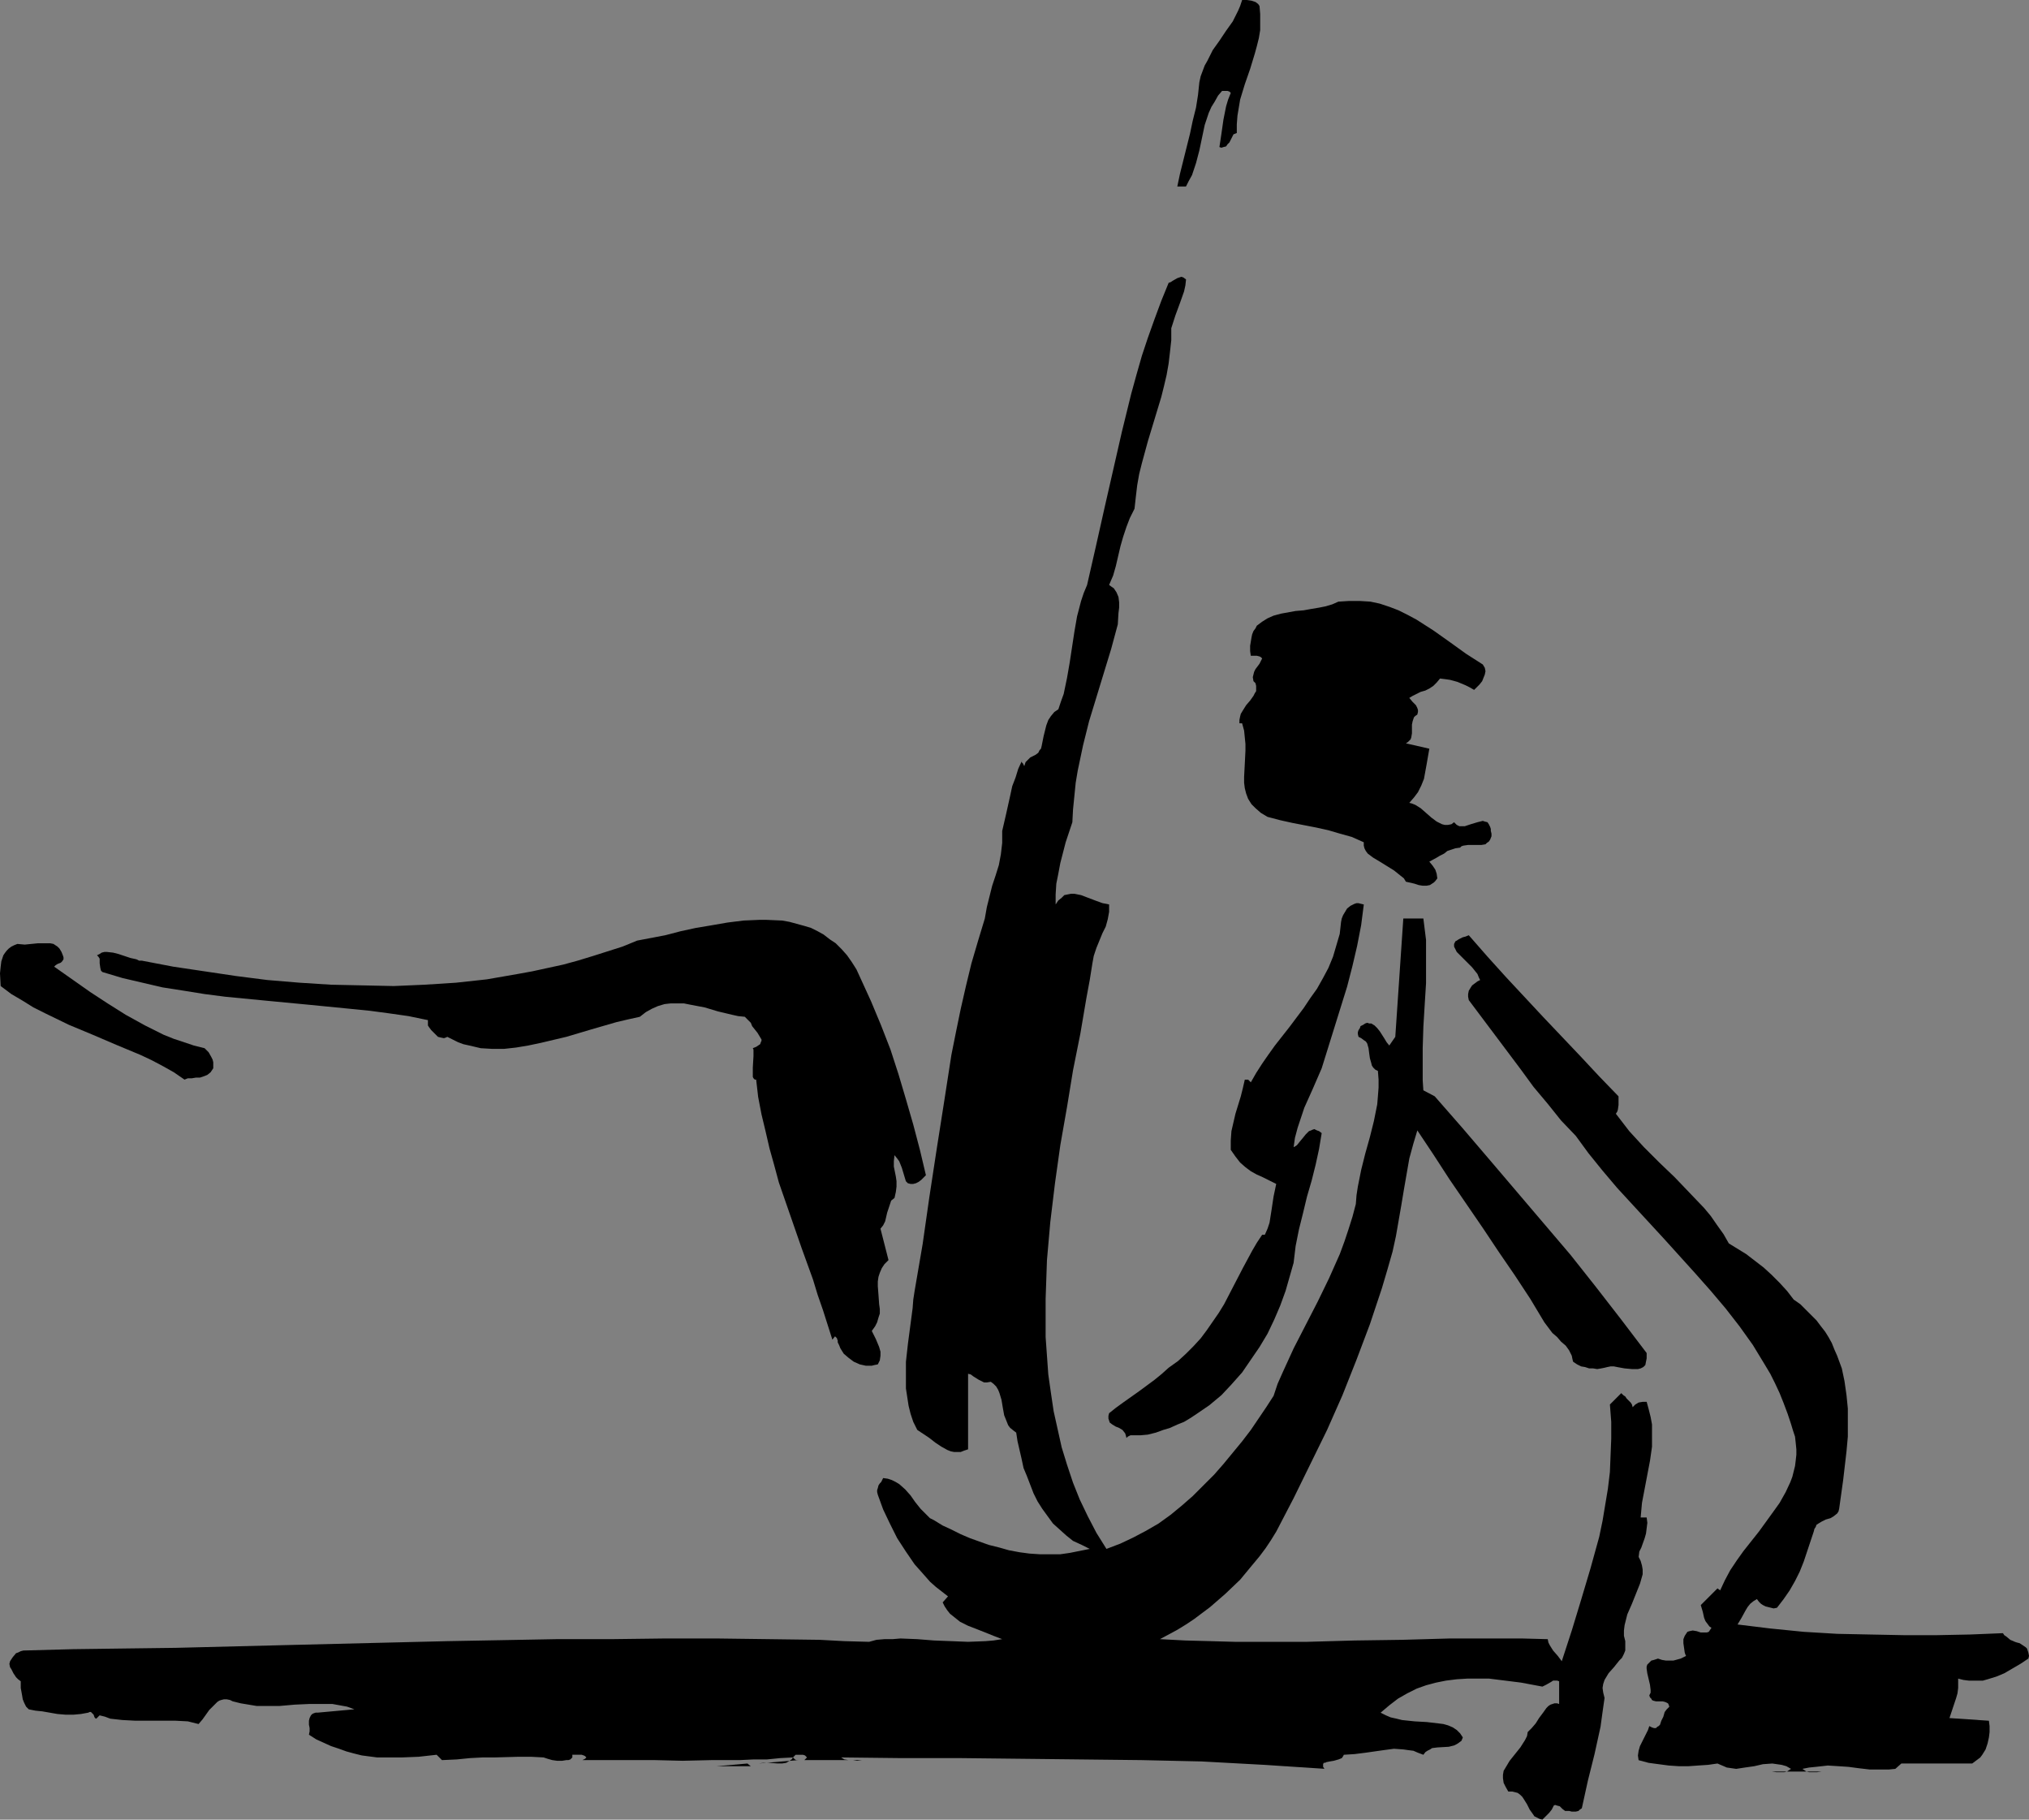
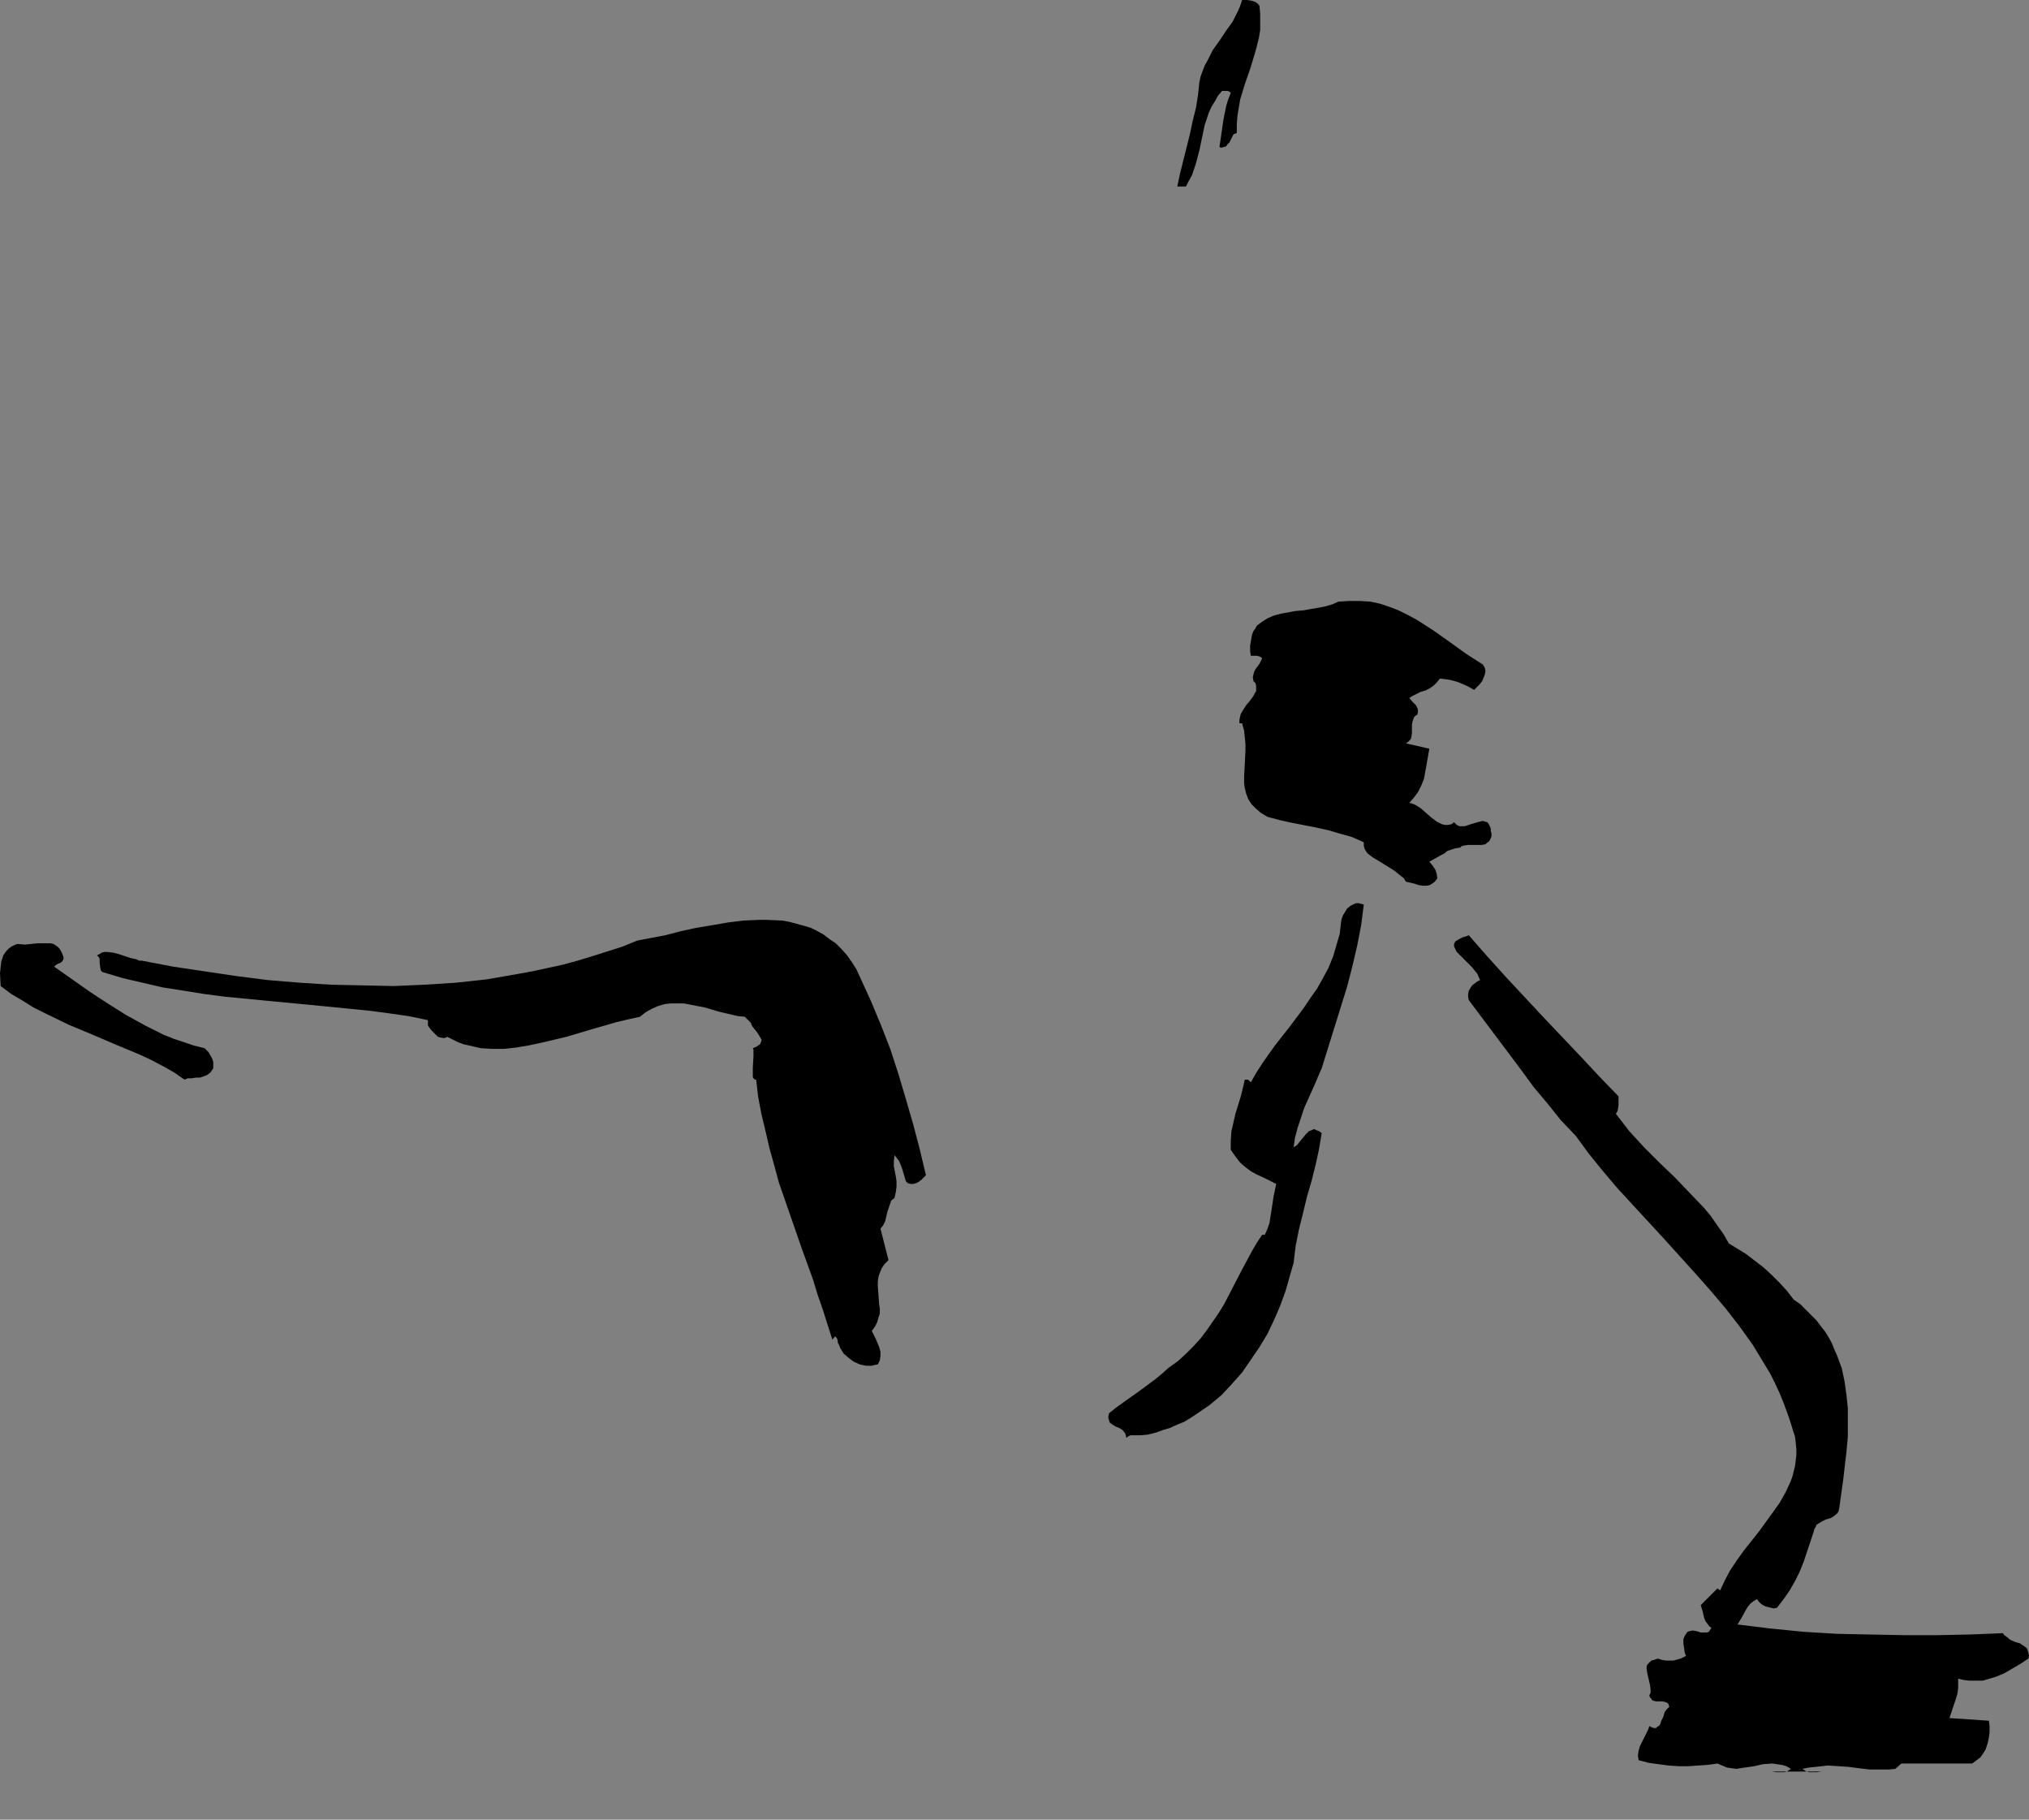
<svg xmlns="http://www.w3.org/2000/svg" xmlns:ns1="http://sodipodi.sourceforge.net/DTD/sodipodi-0.dtd" xmlns:ns2="http://www.inkscape.org/namespaces/inkscape" version="1.0" width="129.766mm" height="116.353mm" id="svg12" ns1:docname="Gymnast 15.wmf">
  <rect width="100%" height="100%" fill="#808080" stroke="none" />
  <ns1:namedview id="namedview12" pagecolor="#ffffff" bordercolor="#000000" borderopacity="0.25" ns2:showpageshadow="2" ns2:pageopacity="0.0" ns2:pagecheckerboard="0" ns2:deskcolor="#d1d1d1" ns2:document-units="mm" />
  <defs id="defs1">
    <pattern id="WMFhbasepattern" patternUnits="userSpaceOnUse" width="6" height="6" x="0" y="0" />
  </defs>
  <path style="fill:#000000;fill-opacity:1;fill-rule:evenodd;stroke:none" d="m 304.454,1.454 0.162,1.939 v 1.939 1.939 l -0.323,1.939 -0.485,1.939 -0.485,1.777 -1.131,3.716 -1.293,3.716 -1.131,3.716 -0.323,1.939 -0.323,1.939 -0.162,2.1 v 2.1 l -0.808,0.323 -0.323,0.646 -0.646,1.292 -0.485,0.485 -0.323,0.485 -0.646,0.162 -0.485,0.162 -0.485,-0.162 0.485,-3.231 0.485,-3.393 0.323,-1.616 0.323,-1.616 0.485,-1.616 0.646,-1.616 -0.162,-0.162 -0.162,-0.162 -0.485,-0.162 h -1.293 l -0.97,1.131 -0.808,1.454 -0.808,1.292 -0.646,1.454 -0.97,2.908 -0.646,3.07 -0.646,3.07 -0.808,3.07 -0.97,2.908 -0.808,1.454 -0.646,1.292 h -2.101 l 0.646,-3.07 0.808,-3.231 1.616,-6.462 0.646,-3.07 0.808,-3.231 0.485,-3.07 0.323,-3.07 0.323,-1.454 0.485,-1.292 0.485,-1.292 0.646,-1.131 1.293,-2.585 1.616,-2.262 1.616,-2.423 1.616,-2.262 1.293,-2.585 0.485,-1.131 L 300.252,0 h 1.131 l 1.131,0.162 0.485,0.162 0.485,0.162 0.646,0.485 z" id="path1" />
-   <path style="fill:#000000;fill-opacity:1;fill-rule:evenodd;stroke:none" d="m 283.123,79.325 v 2.908 l -0.323,2.908 -0.323,2.746 -0.485,2.746 -0.646,2.746 -0.646,2.585 -1.616,5.331 -1.616,5.331 -1.454,5.331 -0.646,2.585 -0.485,2.746 -0.323,2.746 -0.323,2.908 -1.131,2.262 -0.808,2.1 -0.808,2.423 -0.646,2.262 -1.131,4.847 -0.646,2.262 -0.97,2.262 0.646,0.485 0.485,0.323 0.646,0.969 0.485,1.131 0.162,1.292 v 1.292 l -0.162,1.292 -0.162,2.746 -1.616,5.978 -3.555,11.632 -1.778,5.816 -1.454,5.816 -0.646,3.07 -0.646,3.07 -0.485,2.908 -0.323,3.231 -0.323,3.231 -0.162,3.07 -0.808,2.423 -0.808,2.423 -1.293,5.008 -0.485,2.585 -0.485,2.423 -0.162,2.585 v 2.423 l 0.646,-0.969 0.808,-0.646 0.646,-0.646 0.808,-0.162 0.808,-0.162 h 0.808 l 1.616,0.323 3.394,1.292 1.778,0.646 0.808,0.162 0.808,0.162 v 0.808 0.969 l -0.323,1.777 -0.485,1.777 -0.808,1.616 -1.454,3.554 -0.646,1.939 -0.323,1.777 -0.646,4.039 -0.808,4.362 -1.454,8.563 -1.778,8.886 -1.454,8.886 -1.616,9.209 -1.293,9.209 -1.131,9.37 -0.808,9.209 -0.162,4.685 -0.162,4.685 v 4.524 4.685 l 0.323,4.524 0.323,4.524 0.646,4.524 0.646,4.362 0.97,4.362 0.97,4.362 1.293,4.2 1.454,4.362 1.616,4.039 1.939,4.039 2.101,4.039 2.424,3.877 3.394,-1.292 3.07,-1.454 3.07,-1.616 3.07,-1.777 2.909,-2.1 2.747,-2.262 2.586,-2.262 2.586,-2.585 2.586,-2.585 2.262,-2.585 2.262,-2.746 2.262,-2.746 2.101,-2.746 3.717,-5.493 1.778,-2.746 -0.808,-0.646 0.808,0.646 0.97,-2.908 1.293,-2.908 2.586,-5.655 2.909,-5.655 2.909,-5.655 2.747,-5.655 2.586,-5.816 1.131,-3.07 0.97,-2.908 0.97,-3.07 0.808,-3.07 0.162,-2.1 0.323,-2.1 0.808,-4.039 0.97,-3.877 1.131,-4.039 0.97,-3.877 0.808,-4.039 0.162,-1.939 0.162,-2.1 v -1.939 l -0.162,-2.1 -0.646,-0.323 -0.485,-0.485 -0.323,-0.485 -0.162,-0.646 -0.323,-1.131 -0.162,-1.131 -0.162,-1.292 -0.323,-1.131 -0.323,-0.485 -0.485,-0.323 -0.646,-0.485 -0.646,-0.323 -0.162,-0.646 v -0.485 l 0.162,-0.485 0.323,-0.485 0.162,-0.485 0.646,-0.323 0.485,-0.323 0.485,-0.162 0.485,0.162 h 0.485 l 0.808,0.485 0.646,0.646 0.646,0.808 1.131,1.777 0.485,0.808 0.646,0.808 1.454,-2.1 1.939,-28.596 h 4.848 l 0.323,2.585 0.323,2.585 v 5.17 5.331 l -0.323,5.17 -0.323,5.331 -0.162,5.17 v 5.17 2.585 l 0.162,2.423 2.747,1.454 6.787,7.755 6.626,7.755 12.928,15.186 6.464,7.593 6.141,7.755 6.141,7.916 6.141,8.078 v 1.292 l -0.162,0.808 -0.162,0.808 -0.485,0.485 -0.646,0.323 -0.646,0.162 h -0.808 -0.646 l -1.778,-0.162 -1.778,-0.323 -0.808,-0.162 h -0.808 l -0.808,0.162 -0.646,0.162 -0.808,0.162 -0.97,0.162 -0.97,-0.162 h -0.97 l -0.97,-0.323 -0.97,-0.162 -0.97,-0.485 -0.97,-0.646 -0.162,-0.646 -0.162,-0.808 -0.646,-1.292 -0.808,-1.131 -1.131,-0.969 -0.97,-1.131 -1.131,-0.969 -0.97,-1.292 -0.97,-1.292 -3.394,-5.655 -3.717,-5.655 -3.878,-5.655 -3.878,-5.816 -8.08,-11.794 -3.878,-5.978 -3.878,-5.816 -0.97,3.231 -0.97,3.554 -0.646,3.716 -0.646,3.716 -0.646,3.877 -0.646,3.716 -0.646,3.716 -0.808,3.716 -1.293,4.524 -1.293,4.362 -1.454,4.362 -1.454,4.362 -3.232,8.563 -3.394,8.563 -3.717,8.401 -4.04,8.239 -4.04,8.239 -4.202,8.078 -1.293,2.1 -1.293,1.939 -1.454,1.939 -1.616,1.939 -3.07,3.716 -3.555,3.393 -3.717,3.231 -1.939,1.454 -1.939,1.454 -1.939,1.292 -2.101,1.292 -2.101,1.131 -2.101,1.131 6.141,0.323 6.141,0.162 5.818,0.162 h 5.979 11.474 l 11.474,-0.323 11.474,-0.162 11.474,-0.323 h 11.797 5.818 l 6.141,0.162 0.162,0.808 0.323,0.646 0.808,1.292 1.131,1.292 0.97,1.292 2.424,-7.432 2.262,-7.432 2.262,-7.593 2.101,-7.593 0.808,-3.877 0.646,-3.877 0.646,-3.877 0.485,-4.039 0.162,-4.039 0.162,-4.039 v -4.039 l -0.323,-4.2 2.747,-2.746 0.485,0.485 0.485,0.323 0.323,0.485 0.323,0.323 0.646,0.646 0.323,0.485 0.162,0.646 0.323,-0.323 0.323,-0.323 0.808,-0.485 0.97,-0.162 h 0.97 l 0.485,1.777 0.485,1.939 0.323,1.777 v 1.777 1.777 1.777 l -0.485,3.393 -0.646,3.393 -0.646,3.393 -0.646,3.393 -0.323,3.554 h 1.454 l 0.162,1.292 -0.162,1.292 -0.162,1.292 -0.323,1.131 -0.808,2.262 -0.485,0.969 -0.162,1.292 0.485,0.969 0.323,1.131 0.162,0.969 v 1.131 l -0.323,1.131 -0.323,1.131 -0.97,2.423 -0.97,2.423 -1.131,2.585 -0.323,1.292 -0.323,1.292 -0.162,1.292 v 1.292 l 0.323,1.292 v 1.131 1.131 l -0.323,0.808 -0.485,0.969 -0.646,0.646 -1.293,1.616 -1.293,1.454 -0.485,0.808 -0.485,0.808 -0.323,0.969 -0.162,0.969 0.162,1.131 0.323,1.292 -0.485,3.393 -0.485,3.554 -1.454,6.624 -1.616,6.462 -1.454,6.624 -0.485,0.323 -0.323,0.323 -0.646,0.162 h -0.97 l -0.646,-0.162 h -0.97 l -0.646,-0.485 -0.646,-0.646 -0.646,-0.162 -0.485,-0.162 -0.323,0.162 -0.485,0.969 -0.646,0.808 -1.616,1.616 -0.646,-0.162 -0.646,-0.323 -0.646,-0.323 -0.323,-0.485 -0.808,-1.131 -0.646,-1.292 -0.808,-1.292 -0.323,-0.485 -0.485,-0.485 -0.646,-0.485 -0.646,-0.162 -0.646,-0.162 h -0.97 l -0.646,-1.131 -0.485,-0.969 -0.162,-1.131 v -0.808 l 0.162,-0.969 0.485,-0.808 0.485,-0.808 0.485,-0.808 1.293,-1.616 1.293,-1.616 1.131,-1.777 0.485,-0.969 0.162,-0.969 0.97,-0.969 0.97,-1.131 0.808,-1.292 0.97,-1.292 0.808,-1.131 0.485,-0.485 0.485,-0.323 0.485,-0.162 0.485,-0.162 h 0.646 l 0.485,0.162 v -5.493 l -0.485,-0.162 h -0.485 -0.485 l -0.485,0.323 -1.131,0.646 -0.97,0.485 -5.171,-0.969 -5.171,-0.646 -2.586,-0.323 h -2.586 -2.586 l -2.586,0.162 -2.586,0.323 -2.424,0.485 -2.424,0.646 -2.262,0.808 -2.262,1.131 -2.262,1.292 -2.101,1.616 -2.101,1.777 1.293,0.646 1.131,0.485 1.454,0.323 1.293,0.323 3.07,0.323 2.909,0.162 2.747,0.323 1.293,0.162 1.131,0.323 1.131,0.485 0.97,0.646 0.808,0.808 0.646,0.969 -0.323,0.808 -0.646,0.485 -0.485,0.323 -0.646,0.323 -1.293,0.323 -2.747,0.162 -1.293,0.162 -0.485,0.323 -0.646,0.323 -0.485,0.323 -0.485,0.646 -1.293,-0.485 -1.131,-0.485 -1.293,-0.162 -1.131,-0.162 -2.262,-0.162 -2.424,0.323 -2.262,0.323 -2.262,0.323 -2.586,0.323 -2.586,0.162 -0.162,0.323 -0.323,0.485 -0.808,0.323 -1.131,0.323 -0.97,0.162 -0.808,0.162 -0.323,0.162 h -0.323 l -0.162,0.323 v 0.323 0.323 l 0.323,0.485 -7.434,-0.485 -7.434,-0.485 -14.867,-0.808 -14.544,-0.323 -14.544,-0.162 -29.088,-0.323 h -14.382 l -14.544,-0.162 0.808,0.485 0.97,0.162 h 1.131 l 0.97,0.162 1.131,-0.162 h 1.131 1.939 -16.968 l 0.646,-0.646 -0.323,-0.323 -0.162,-0.162 -0.485,-0.162 h -1.778 l -0.646,0.646 0.485,0.485 0.323,0.162 h 0.485 l -9.534,0.808 1.131,-0.162 h 1.131 l 2.262,0.162 h 1.131 l 0.97,-0.162 0.808,-0.485 0.485,-0.323 0.323,-0.485 -3.07,0.162 -3.232,0.323 h -3.232 l -3.394,0.162 h -6.787 l -6.949,0.162 -6.626,-0.162 h -6.626 -3.07 -8.242 0.323 l 0.323,-0.162 0.323,-0.162 0.162,-0.162 0.162,-0.162 -0.323,-0.323 -0.323,-0.162 -0.485,-0.162 h -2.262 v 0.323 0.323 l -0.323,0.323 -0.162,0.162 -0.485,0.162 h -0.485 l -0.97,0.162 h -1.293 l -1.131,-0.162 -1.131,-0.323 -0.97,-0.323 -3.07,-0.162 h -2.909 l -5.818,0.162 h -2.909 l -3.07,0.162 -3.232,0.323 -3.555,0.162 -1.293,-1.292 -4.363,0.485 -4.04,0.162 h -4.04 -1.939 l -3.717,-0.485 -1.939,-0.485 -1.778,-0.485 -1.778,-0.646 -1.939,-0.646 -1.778,-0.808 -1.778,-0.808 -1.778,-1.131 0.162,-0.808 v -0.808 l -0.162,-0.808 v -0.969 l 0.162,-0.646 0.323,-0.646 0.323,-0.323 0.323,-0.162 0.485,-0.162 h 0.485 l 8.888,-0.808 -1.778,-0.646 -1.778,-0.323 -1.778,-0.323 h -1.778 -3.717 l -3.555,0.162 -3.717,0.323 H 63.832 62.054 l -1.939,-0.323 -1.939,-0.323 -1.939,-0.485 -0.646,-0.323 -0.808,-0.162 h -0.646 l -0.646,0.162 -0.485,0.162 -0.485,0.323 -0.97,0.969 -0.97,0.969 -0.808,1.131 -0.808,1.131 -0.97,1.131 -1.293,-0.323 -1.293,-0.323 -3.07,-0.162 h -9.696 l -3.07,-0.162 -1.454,-0.162 -1.454,-0.162 -1.293,-0.485 -1.293,-0.323 -0.323,0.323 -0.162,0.162 -0.162,0.162 -0.162,0.162 -0.323,-0.162 -0.162,-0.323 -0.162,-0.485 -0.323,-0.323 -0.323,-0.323 h -0.323 l -0.323,0.162 -1.778,0.323 -1.778,0.162 h -1.939 l -1.939,-0.162 -3.717,-0.646 -1.616,-0.162 -1.616,-0.323 -0.646,-0.646 -0.485,-0.969 -0.323,-0.808 -0.162,-0.969 -0.323,-1.777 v -0.969 -0.646 l -0.646,-0.485 -0.485,-0.485 -0.646,-0.969 -0.485,-0.969 -0.323,-0.485 -0.162,-0.808 0.162,-0.646 0.323,-0.485 0.323,-0.485 0.808,-0.969 0.485,-0.162 0.646,-0.323 0.646,-0.162 5.979,-0.162 5.979,-0.162 12.282,-0.162 12.605,-0.162 12.928,-0.323 12.928,-0.323 13.09,-0.323 26.664,-0.646 26.341,-0.485 h 13.251 l 12.928,-0.162 h 12.766 l 12.443,0.162 12.282,0.162 5.979,0.323 5.979,0.162 1.778,-0.485 1.939,-0.162 h 1.939 l 1.939,-0.162 4.04,0.162 4.04,0.323 4.202,0.162 4.04,0.162 4.202,-0.162 1.939,-0.162 2.101,-0.323 -2.101,-0.808 -4.04,-1.616 -2.101,-0.808 -1.939,-0.969 -0.808,-0.646 -0.808,-0.646 -0.808,-0.646 -0.646,-0.808 -0.646,-0.969 -0.485,-0.969 1.293,-1.454 -1.454,-1.131 -1.454,-1.131 -1.454,-1.292 -1.131,-1.292 -2.586,-2.908 -2.101,-3.07 -2.101,-3.231 -1.778,-3.554 -1.616,-3.393 -1.293,-3.554 -0.162,-0.646 v -0.485 l 0.162,-0.485 0.162,-0.646 0.323,-0.485 0.323,-0.323 0.485,-0.969 1.131,0.162 0.97,0.323 0.97,0.485 0.808,0.485 1.454,1.292 1.293,1.454 1.131,1.616 1.293,1.616 1.454,1.454 0.808,0.808 0.97,0.485 2.101,1.292 2.101,0.969 2.262,1.131 2.262,0.969 2.262,0.808 2.262,0.808 2.586,0.646 2.262,0.646 2.586,0.485 2.424,0.323 2.424,0.162 h 2.586 2.424 l 2.262,-0.323 2.424,-0.485 2.424,-0.485 -1.939,-0.969 -2.101,-0.969 -1.616,-1.292 -1.616,-1.454 -1.616,-1.454 -1.293,-1.777 -1.293,-1.777 -1.131,-1.777 -0.97,-1.939 -0.808,-2.1 -0.808,-2.1 -0.808,-1.939 -0.485,-2.262 -0.485,-2.1 -0.485,-2.1 -0.323,-2.1 -0.646,-0.485 -0.808,-0.646 -0.485,-0.646 -0.323,-0.808 -0.646,-1.616 -0.323,-1.777 -0.323,-1.939 -0.485,-1.616 -0.323,-0.808 -0.485,-0.808 -0.646,-0.646 -0.646,-0.485 -0.97,0.162 h -0.646 l -0.646,-0.323 -0.646,-0.323 -1.293,-0.808 -0.646,-0.485 -0.646,-0.162 v 18.256 l -0.97,0.323 -0.808,0.323 h -0.808 -0.808 l -0.808,-0.162 -0.808,-0.323 -1.454,-0.808 -1.454,-0.969 -1.454,-1.131 -1.454,-0.969 -1.454,-0.969 -0.97,-1.939 -0.646,-1.939 -0.485,-1.939 -0.323,-2.1 -0.323,-2.1 v -2.1 -2.1 -2.262 l 0.485,-4.362 1.131,-8.563 0.162,-2.1 0.323,-2.1 1.939,-11.309 1.616,-11.309 1.778,-11.632 1.778,-11.309 1.778,-11.471 1.131,-5.655 1.131,-5.493 1.293,-5.655 1.293,-5.331 1.616,-5.493 1.616,-5.331 0.485,-2.746 0.646,-2.585 0.646,-2.585 0.808,-2.423 0.808,-2.585 0.485,-2.585 0.323,-2.746 v -1.454 -1.454 l 0.97,-4.2 0.97,-4.362 0.485,-2.262 0.808,-2.1 0.646,-2.1 0.97,-2.1 -0.162,0.485 0.323,0.323 0.323,0.646 0.162,-0.485 0.162,-0.485 0.646,-0.646 0.485,-0.485 0.646,-0.323 0.646,-0.323 0.646,-0.485 0.323,-0.646 0.323,-0.323 0.162,-0.646 0.485,-2.423 0.646,-2.585 0.485,-1.292 0.646,-0.969 0.808,-0.969 0.97,-0.646 0.646,-1.939 0.646,-1.777 0.808,-3.877 0.646,-3.716 1.131,-7.432 0.646,-3.716 0.97,-3.716 0.646,-1.939 0.808,-1.939 2.101,-9.209 2.101,-9.37 2.101,-9.209 2.101,-9.209 2.262,-9.209 1.293,-4.685 1.293,-4.524 1.454,-4.362 1.616,-4.524 1.616,-4.362 1.778,-4.362 0.485,-0.162 0.485,-0.323 1.131,-0.646 0.485,-0.162 0.485,-0.162 0.485,0.162 0.646,0.485 -0.162,1.454 -0.323,1.454 -0.97,2.746 -1.131,3.07 z" id="path2" />
  <path style="fill:#000000;fill-opacity:1;fill-rule:evenodd;stroke:none" d="m 358.428,160.588 0.485,0.808 0.162,0.808 -0.162,0.808 -0.323,0.808 -0.323,0.808 -0.646,0.808 -1.293,1.292 -1.131,-0.646 -0.97,-0.485 -1.939,-0.808 -1.778,-0.485 -1.131,-0.162 -1.293,-0.162 -0.808,0.969 -0.808,0.808 -0.97,0.646 -0.97,0.485 -1.131,0.323 -1.939,0.969 -0.808,0.485 0.808,0.969 0.808,0.808 0.323,0.646 0.162,0.485 v 0.485 l -0.162,0.646 -0.485,0.323 -0.323,0.323 -0.162,0.485 -0.162,0.485 -0.162,0.808 v 2.1 l -0.162,0.969 -0.162,0.485 -0.323,0.323 -0.323,0.323 -0.485,0.323 5.656,1.292 -0.646,3.716 -0.323,1.777 -0.323,1.777 -0.646,1.616 -0.808,1.616 -0.97,1.292 -1.131,1.292 0.646,0.162 0.808,0.323 1.293,0.808 1.293,1.131 1.293,1.131 1.293,0.969 0.646,0.323 0.646,0.323 0.646,0.162 h 0.808 l 0.808,-0.162 0.646,-0.485 0.646,0.646 0.646,0.323 h 0.646 0.646 l 1.454,-0.485 1.616,-0.485 0.646,-0.162 0.646,-0.162 0.485,0.162 0.646,0.162 0.323,0.485 0.323,0.646 0.162,0.485 v 0.485 l 0.162,0.646 v 0.646 l -0.323,0.808 -0.323,0.485 -0.485,0.323 -0.323,0.323 -0.97,0.162 h -1.131 -1.131 -0.97 l -1.131,0.162 -0.485,0.162 -0.323,0.323 -1.131,0.162 -0.97,0.323 -0.97,0.323 -0.808,0.646 -0.97,0.485 -0.808,0.485 -1.778,0.969 0.808,0.969 0.646,0.969 0.323,0.969 0.162,1.131 -0.485,0.646 -0.323,0.323 -0.485,0.323 -0.485,0.323 -0.808,0.162 h -0.97 l -0.97,-0.162 -0.97,-0.323 -2.101,-0.485 -0.485,-0.808 -0.808,-0.646 -1.616,-1.292 -3.394,-2.1 -1.616,-0.969 -0.646,-0.485 -0.646,-0.485 -0.485,-0.646 -0.323,-0.646 -0.162,-0.646 v -0.808 l -2.909,-1.292 -2.909,-0.808 -2.747,-0.808 -2.909,-0.646 -5.818,-1.131 -2.909,-0.646 -3.07,-0.808 -0.808,-0.485 -0.808,-0.485 -1.293,-1.131 -0.97,-0.969 -0.808,-1.292 -0.485,-1.292 -0.323,-1.292 -0.162,-1.292 v -1.454 l 0.162,-3.07 0.162,-3.231 v -1.616 l -0.162,-1.616 -0.162,-1.616 -0.485,-1.777 h -0.646 v -0.808 l 0.162,-0.808 0.162,-0.646 0.485,-0.808 0.808,-1.292 0.97,-1.131 0.808,-1.131 0.323,-0.646 0.323,-0.485 v -0.646 -0.646 l -0.162,-0.646 -0.485,-0.485 -0.162,-0.969 0.162,-0.646 0.162,-0.646 0.323,-0.646 0.97,-1.292 0.323,-0.646 0.323,-0.646 -0.323,-0.323 -0.323,-0.162 -0.646,-0.162 h -0.485 -0.323 -0.646 l -0.162,-1.131 v -1.292 l 0.162,-0.969 0.162,-0.969 0.162,-0.808 0.323,-0.808 0.485,-0.646 0.323,-0.646 1.293,-0.969 1.293,-0.808 1.454,-0.646 1.778,-0.485 1.778,-0.323 1.778,-0.323 1.939,-0.162 1.778,-0.323 1.939,-0.323 1.616,-0.323 1.616,-0.485 1.454,-0.646 2.586,-0.162 h 2.586 l 2.586,0.162 2.262,0.485 2.424,0.808 2.101,0.808 2.262,1.131 2.101,1.131 4.04,2.585 3.878,2.746 4.04,2.908 z" id="path3" />
  <path style="fill:#000000;fill-opacity:1;fill-rule:evenodd;stroke:none" d="m 329.664,218.587 -0.646,5.008 -0.97,5.008 -1.131,4.847 -1.293,5.008 -3.07,9.855 -3.07,9.855 -2.101,4.847 -2.101,4.685 -0.808,2.423 -0.808,2.423 -0.646,2.423 -0.323,2.262 0.323,-0.162 0.485,-0.323 0.646,-0.808 0.808,-0.969 0.646,-0.808 0.808,-0.808 0.485,-0.162 0.323,-0.162 0.485,-0.162 0.646,0.323 0.485,0.162 0.646,0.485 -0.646,3.877 -0.808,3.716 -0.97,3.877 -1.131,3.877 -0.97,4.039 -0.97,3.877 -0.808,4.039 -0.485,4.039 -0.97,3.393 -0.97,3.393 -1.293,3.554 -1.454,3.393 -1.616,3.393 -1.939,3.231 -2.101,3.07 -2.101,3.07 -2.586,2.908 -2.424,2.585 -2.909,2.423 -3.07,2.1 -1.454,0.969 -1.616,0.969 -1.616,0.646 -1.778,0.808 -1.616,0.485 -1.778,0.646 -1.939,0.485 -1.778,0.162 h -0.97 -0.485 -0.97 l -0.323,0.162 -0.323,0.162 -0.323,0.323 -0.162,-0.646 -0.162,-0.485 -0.646,-0.808 -0.808,-0.485 -0.808,-0.323 -0.808,-0.485 -0.646,-0.485 -0.162,-0.485 -0.162,-0.485 v -0.646 l 0.162,-0.646 1.616,-1.292 1.778,-1.292 3.878,-2.746 3.717,-2.746 1.778,-1.454 1.616,-1.454 2.262,-1.616 1.939,-1.777 1.778,-1.777 1.778,-1.939 1.454,-1.939 1.454,-2.1 1.454,-2.1 1.293,-2.1 2.262,-4.362 2.262,-4.362 2.262,-4.2 1.131,-1.939 1.293,-1.939 h 0.646 l 0.646,-1.454 0.485,-1.454 0.485,-3.07 0.485,-3.231 0.646,-3.07 -3.232,-1.616 -1.454,-0.646 -1.454,-0.808 -1.293,-0.969 -1.293,-1.131 -1.131,-1.454 -1.131,-1.616 v -2.262 l 0.162,-2.262 0.485,-2.1 0.485,-2.1 1.293,-4.2 0.485,-1.939 0.485,-2.1 h 0.485 0.323 l 0.646,0.646 1.293,-2.262 1.454,-2.262 1.454,-2.1 1.616,-2.262 3.555,-4.524 3.394,-4.524 1.616,-2.423 1.616,-2.262 1.454,-2.585 1.293,-2.423 1.131,-2.746 0.808,-2.746 0.808,-2.746 0.323,-2.908 0.162,-0.808 0.323,-0.808 0.485,-0.808 0.485,-0.808 0.808,-0.646 0.97,-0.485 0.485,-0.162 h 0.485 l 0.646,0.162 z" id="path4" />
  <path style="fill:#000000;fill-opacity:1;fill-rule:evenodd;stroke:none" d="m 207.979,236.358 2.586,5.655 2.424,5.816 2.262,5.816 1.939,5.978 1.778,5.978 1.778,6.139 1.616,6.139 1.454,6.139 -1.131,1.131 -0.646,0.485 -0.646,0.323 -0.646,0.162 h -0.646 l -0.646,-0.162 -0.485,-0.485 -0.485,-1.616 -0.485,-1.616 -0.323,-0.808 -0.323,-0.808 -0.485,-0.646 -0.646,-0.808 -0.162,1.454 v 1.292 l 0.485,2.423 0.162,1.131 v 1.292 l -0.162,1.292 -0.323,1.454 -0.808,0.646 -0.323,0.969 -0.323,0.969 -0.323,0.969 -0.485,2.1 -0.485,0.969 -0.646,0.808 1.939,7.593 -0.97,0.969 -0.646,0.969 -0.485,1.131 -0.323,0.969 -0.162,1.131 v 1.131 l 0.162,2.1 0.162,2.262 0.162,1.131 v 1.131 l -0.323,0.969 -0.323,1.131 -0.485,0.969 -0.808,1.131 0.485,0.969 0.485,0.969 0.808,1.939 0.323,1.131 v 0.969 l -0.162,1.131 -0.485,0.969 -0.808,0.162 -0.646,0.162 h -1.454 l -1.454,-0.323 -1.454,-0.646 -1.293,-0.969 -1.131,-0.969 -0.808,-1.292 -0.323,-0.808 -0.323,-0.646 v -0.485 l -0.162,-0.323 v -0.162 l -0.162,-0.162 -0.323,-0.323 -0.646,0.808 -1.131,-3.554 -1.131,-3.554 -1.293,-3.716 -1.131,-3.716 -2.747,-7.593 -2.747,-7.916 -2.747,-7.916 -1.131,-4.2 -1.131,-4.039 -0.97,-4.2 -0.97,-4.039 -0.808,-4.2 -0.485,-4.2 h -0.323 l -0.162,-0.162 -0.162,-0.162 -0.162,-0.323 v -0.485 -0.646 -1.131 l 0.162,-2.746 v -1.616 l -0.162,-0.323 0.808,-0.323 0.485,-0.323 0.485,-0.323 0.162,-0.485 0.162,-0.323 v -0.323 l -0.485,-0.808 -0.485,-0.808 -0.646,-0.808 -0.646,-0.808 -0.323,-0.808 -1.454,-1.454 -1.616,-0.162 -1.454,-0.323 -3.394,-0.808 -3.232,-0.969 -3.394,-0.646 -1.616,-0.323 h -1.616 -1.616 l -1.454,0.162 -1.616,0.485 -1.454,0.646 -1.454,0.808 -1.454,1.131 -2.909,0.646 -2.747,0.646 -6.141,1.777 -5.979,1.777 -6.141,1.454 -3.07,0.646 -2.909,0.485 -2.909,0.323 h -2.909 l -2.747,-0.162 -2.747,-0.646 -1.454,-0.323 -1.293,-0.485 -1.293,-0.646 -1.293,-0.646 -0.323,0.162 -0.485,0.162 -0.808,-0.162 -0.646,-0.162 -0.485,-0.485 -1.131,-1.131 -0.485,-0.646 -0.323,-0.485 v -1.292 l -4.686,-0.969 -4.525,-0.646 -4.848,-0.646 -4.848,-0.485 -9.858,-0.969 -10.181,-0.969 -10.019,-0.969 -5.01,-0.646 -5.01,-0.808 -5.171,-0.808 -4.848,-1.131 -4.848,-1.131 -4.848,-1.454 -0.323,-0.323 -0.162,-0.646 -0.162,-1.131 v -1.131 l -0.323,-0.485 -0.323,-0.323 0.646,-0.323 0.485,-0.323 0.646,-0.162 h 0.646 l 1.454,0.162 1.293,0.323 1.454,0.485 1.454,0.485 1.454,0.323 0.646,0.323 h 0.646 l 7.595,1.454 7.595,1.131 7.595,1.131 7.595,0.969 7.757,0.646 7.595,0.485 7.595,0.162 7.595,0.162 7.434,-0.323 7.595,-0.485 7.434,-0.808 7.434,-1.292 3.555,-0.646 3.717,-0.808 3.717,-0.808 3.555,-0.969 3.717,-1.131 3.555,-1.131 3.555,-1.131 3.555,-1.454 3.394,-0.646 3.394,-0.646 3.717,-0.969 3.717,-0.808 3.878,-0.646 3.717,-0.646 3.878,-0.485 3.717,-0.162 h 1.939 l 3.717,0.162 1.778,0.323 1.778,0.485 1.778,0.485 1.616,0.485 1.616,0.808 1.454,0.808 1.454,1.131 1.454,0.969 1.454,1.454 1.293,1.454 1.131,1.616 1.131,1.777 z" id="path5" />
  <path style="fill:#000000;fill-opacity:1;fill-rule:evenodd;stroke:none" d="m 355.035,226.019 4.525,5.17 4.525,5.008 8.888,9.532 9.05,9.532 4.525,4.847 4.686,4.847 v 1.616 0.485 l -0.162,1.131 -0.162,0.485 -0.323,0.485 1.616,2.1 1.616,2.1 3.555,3.877 3.717,3.716 3.717,3.554 3.555,3.716 3.555,3.716 1.616,1.939 1.454,2.1 1.616,2.262 1.293,2.262 2.101,1.292 2.101,1.292 2.101,1.616 2.101,1.616 1.939,1.777 1.939,1.939 1.778,1.939 1.616,2.1 1.616,1.131 1.293,1.292 1.293,1.292 1.293,1.292 0.97,1.292 1.131,1.454 0.808,1.292 0.808,1.454 0.646,1.616 0.646,1.454 1.131,3.07 0.646,3.07 0.485,3.393 0.323,3.231 v 3.393 3.393 l -0.323,3.554 -0.808,6.947 -0.97,6.947 -0.162,0.646 -0.323,0.485 -0.808,0.646 -0.808,0.485 -1.131,0.323 -0.97,0.485 -0.808,0.485 -0.485,0.323 -0.162,0.485 -0.323,0.485 -0.162,0.646 -1.616,4.847 -0.808,2.423 -0.97,2.423 -1.131,2.262 -1.293,2.262 -1.454,2.1 -1.616,2.1 -0.808,0.162 -0.646,-0.162 -0.646,-0.162 -0.646,-0.162 -0.646,-0.323 -0.485,-0.323 -0.485,-0.485 -0.485,-0.646 -0.808,0.485 -0.808,0.646 -0.646,0.808 -0.485,0.808 -0.97,1.777 -0.485,0.808 -0.485,0.808 7.918,0.969 8.08,0.808 8.08,0.485 7.918,0.162 8.242,0.162 h 7.918 l 8.08,-0.162 7.918,-0.323 0.323,0.485 0.485,0.323 0.97,0.808 1.131,0.485 0.485,0.162 0.646,0.162 0.97,0.646 0.485,0.323 0.323,0.323 0.162,0.485 0.162,0.485 0.162,0.808 -0.162,0.646 -1.939,1.292 -1.939,1.131 -1.939,1.131 -1.939,0.808 -2.101,0.646 -1.131,0.323 h -1.131 -1.131 -1.131 l -1.293,-0.162 -1.293,-0.323 v 1.131 1.131 l -0.162,1.292 -0.323,1.131 -0.808,2.423 -0.808,2.423 9.534,0.646 0.162,1.292 v 1.454 l -0.162,1.292 -0.323,1.454 -0.485,1.454 -0.808,1.292 -0.485,0.646 -0.646,0.485 -0.646,0.485 -0.646,0.485 h -17.13 l -1.454,1.292 -1.616,0.162 h -1.616 -1.616 -1.293 l -2.747,-0.323 -2.424,-0.323 -2.424,-0.162 -2.586,-0.162 -1.454,0.162 -1.454,0.162 -1.616,0.162 -1.616,0.323 0.485,0.323 0.485,0.323 0.646,0.162 h 0.646 0.646 0.646 l 1.131,-0.162 h -12.12 l 1.131,0.162 h 0.646 0.646 0.646 l 0.646,-0.162 0.485,-0.323 0.485,-0.323 -1.131,-0.646 -1.131,-0.323 -1.131,-0.162 -1.131,-0.162 -2.262,0.162 -2.101,0.485 -2.262,0.323 -2.101,0.323 -1.131,-0.162 -1.131,-0.162 -1.131,-0.485 -1.131,-0.485 -2.262,0.323 -2.424,0.162 -2.262,0.162 h -2.424 l -2.424,-0.162 -2.424,-0.323 -2.424,-0.323 -2.424,-0.646 -0.162,-1.131 0.162,-1.131 0.323,-1.131 0.485,-0.969 0.97,-1.939 0.485,-0.969 0.323,-0.969 0.646,0.323 0.485,0.162 h 0.485 l 0.323,-0.323 0.323,-0.162 0.323,-0.323 0.323,-0.969 0.485,-0.969 0.323,-1.131 0.485,-0.646 0.323,-0.323 0.323,-0.323 -0.162,-0.485 -0.162,-0.323 -0.323,-0.162 -0.323,-0.162 -0.646,-0.162 h -1.616 l -0.646,-0.162 -0.323,-0.162 -0.162,-0.323 -0.323,-0.323 -0.162,-0.485 0.323,-0.646 v -0.646 l -0.162,-1.292 -0.646,-2.746 -0.162,-1.131 v -0.485 l 0.162,-0.485 0.485,-0.485 0.485,-0.485 0.646,-0.162 0.97,-0.323 0.97,0.323 0.97,0.162 h 0.97 0.808 l 1.778,-0.485 1.293,-0.646 -0.162,-0.323 -0.162,-0.485 -0.162,-1.131 -0.162,-1.131 v -0.969 l 0.323,-0.808 0.323,-0.485 0.323,-0.485 0.485,-0.162 0.808,-0.162 0.97,0.162 0.97,0.323 h 1.131 0.323 l 0.485,-0.162 0.323,-0.485 0.323,-0.485 -0.485,-0.323 -0.485,-0.646 -0.485,-0.646 -0.323,-0.808 -0.323,-1.454 -0.485,-1.616 4.04,-4.039 0.646,0.485 1.131,-2.423 1.293,-2.423 1.616,-2.423 1.616,-2.262 3.717,-4.685 3.394,-4.685 1.616,-2.262 1.454,-2.585 1.131,-2.423 0.485,-1.292 0.323,-1.292 0.323,-1.292 0.162,-1.292 0.162,-1.454 v -1.292 l -0.162,-1.616 -0.162,-1.454 -0.485,-1.454 -0.485,-1.616 -0.808,-2.423 -0.97,-2.585 -0.97,-2.423 -1.131,-2.423 -1.131,-2.262 -1.454,-2.423 -2.747,-4.524 -3.232,-4.524 -3.394,-4.362 -3.555,-4.2 -3.717,-4.2 -7.595,-8.401 -7.595,-8.239 -3.717,-4.039 -3.555,-4.2 -3.394,-4.2 -3.07,-4.2 -3.555,-3.716 -3.232,-4.039 -3.394,-4.039 -3.07,-4.2 -6.302,-8.401 -6.302,-8.401 -0.162,-0.808 v -0.646 l 0.162,-0.808 0.485,-0.808 0.323,-0.485 0.646,-0.485 0.646,-0.485 0.646,-0.323 -0.323,-0.646 -0.323,-0.808 -0.646,-0.808 -0.646,-0.808 -1.616,-1.616 -1.454,-1.454 -0.646,-0.646 -0.323,-0.646 -0.323,-0.646 v -0.646 l 0.323,-0.646 0.323,-0.162 0.485,-0.323 0.323,-0.162 0.646,-0.323 0.646,-0.162 z" id="path6" />
  <path style="fill:#000000;fill-opacity:1;fill-rule:evenodd;stroke:none" d="m 15.19,230.866 0.162,0.485 v 0.485 l -0.323,0.485 -0.323,0.323 -0.808,0.323 -0.485,0.323 -0.323,0.323 8.726,6.139 4.202,2.746 4.363,2.746 4.686,2.585 2.262,1.131 2.262,1.131 2.424,0.969 2.424,0.808 2.424,0.808 2.586,0.646 0.97,0.969 0.646,1.131 0.323,0.646 0.162,0.646 v 0.646 0.808 l -0.323,0.485 -0.323,0.485 -0.808,0.646 -0.808,0.323 -0.97,0.323 h -0.97 l -0.97,0.162 h -0.97 l -0.808,0.323 -2.586,-1.777 -2.586,-1.454 -2.747,-1.454 -2.747,-1.292 -5.818,-2.423 -5.656,-2.423 -5.818,-2.423 -5.656,-2.746 L 8.08,243.467 5.494,241.851 2.747,240.236 0.162,238.297 0,235.228 0.162,233.612 l 0.162,-1.292 0.485,-1.454 0.323,-0.485 0.485,-0.646 0.485,-0.485 0.646,-0.485 0.646,-0.323 0.808,-0.323 1.778,0.162 1.616,-0.162 1.616,-0.162 h 0.808 0.808 1.293 l 0.808,0.162 0.485,0.323 0.485,0.323 0.485,0.485 0.485,0.808 z" id="path7" />
  <path style="fill:#ffffff;fill-opacity:1;fill-rule:evenodd;stroke:none" d="m 221.715,424.088 h 3.394 z" id="path8" />
  <path style="fill:#ffffff;fill-opacity:1;fill-rule:evenodd;stroke:none" d="m 196.505,424.734 h 5.333 z" id="path9" />
-   <path style="fill:#000000;fill-opacity:1;fill-rule:evenodd;stroke:none" d="m 173.235,426.835 7.434,-0.646 0.808,0.646 z" id="path10" />
  <path style="fill:#ffffff;fill-opacity:1;fill-rule:evenodd;stroke:none" d="m 313.988,426.188 h 5.494 z" id="path11" />
-   <path style="fill:#000000;fill-opacity:1;fill-rule:evenodd;stroke:none" d="m 166.933,427.481 h 2.747 z" id="path12" />
+   <path style="fill:#000000;fill-opacity:1;fill-rule:evenodd;stroke:none" d="m 166.933,427.481 h 2.747 " id="path12" />
</svg>